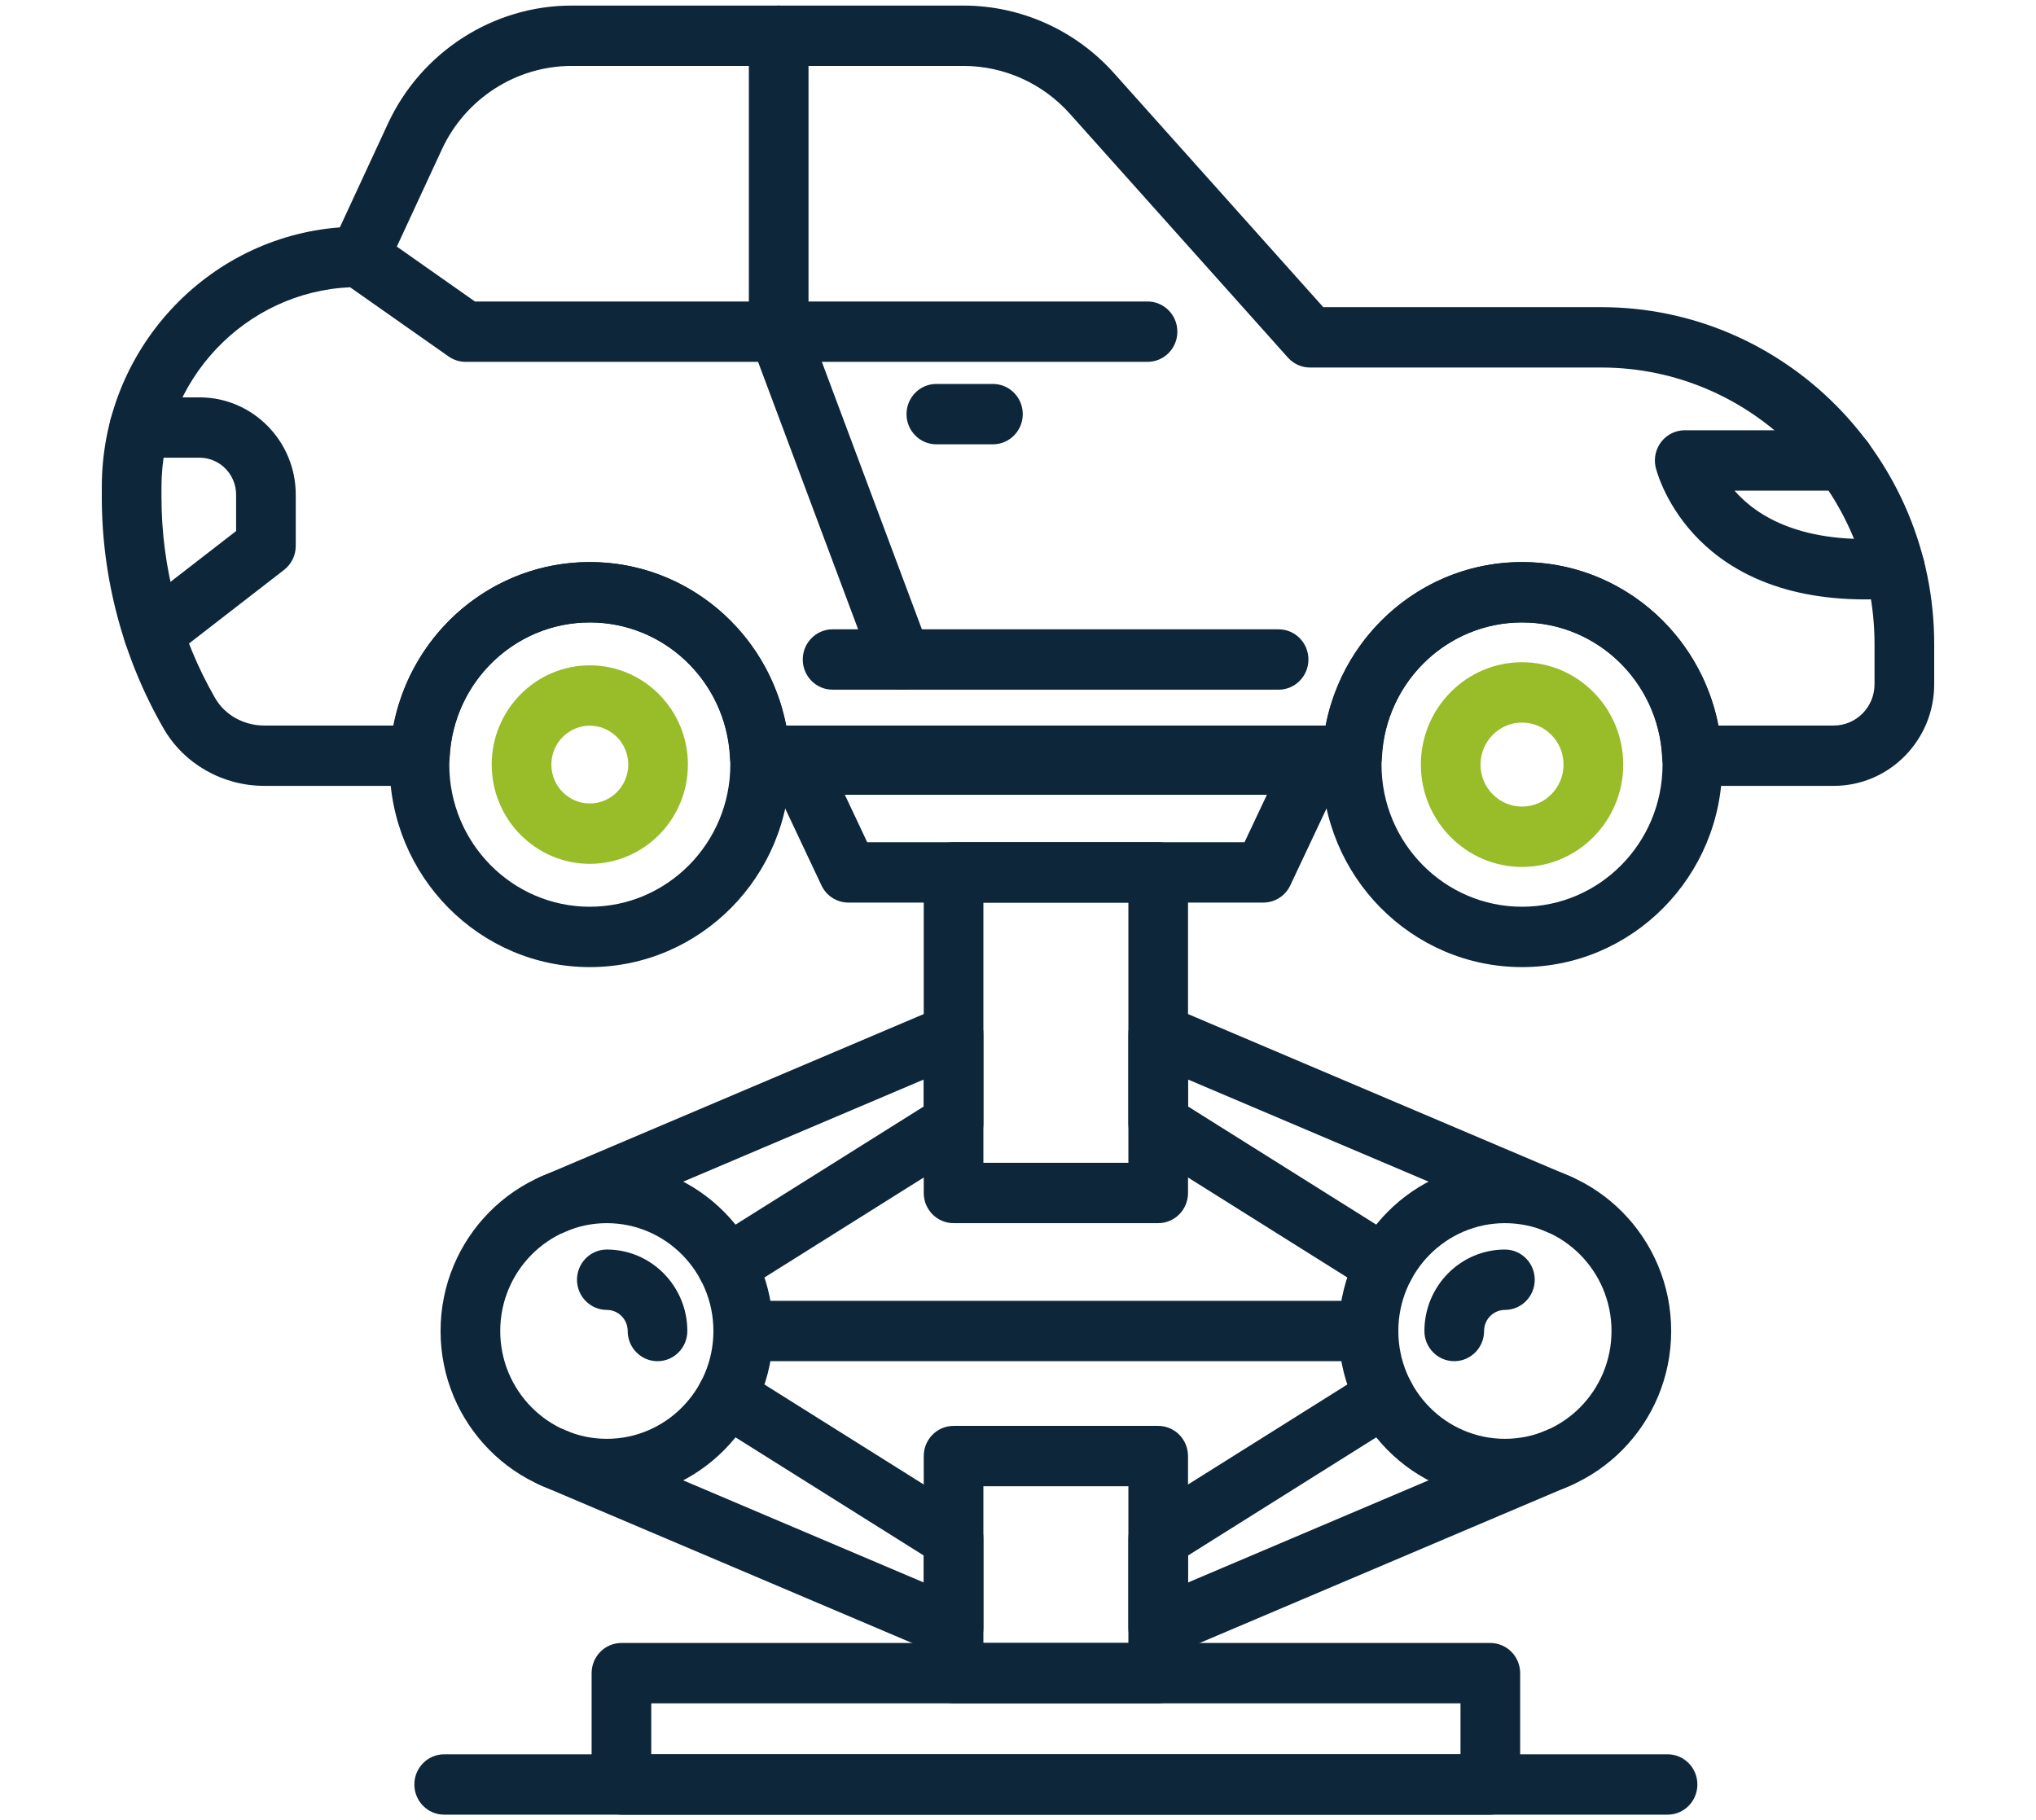
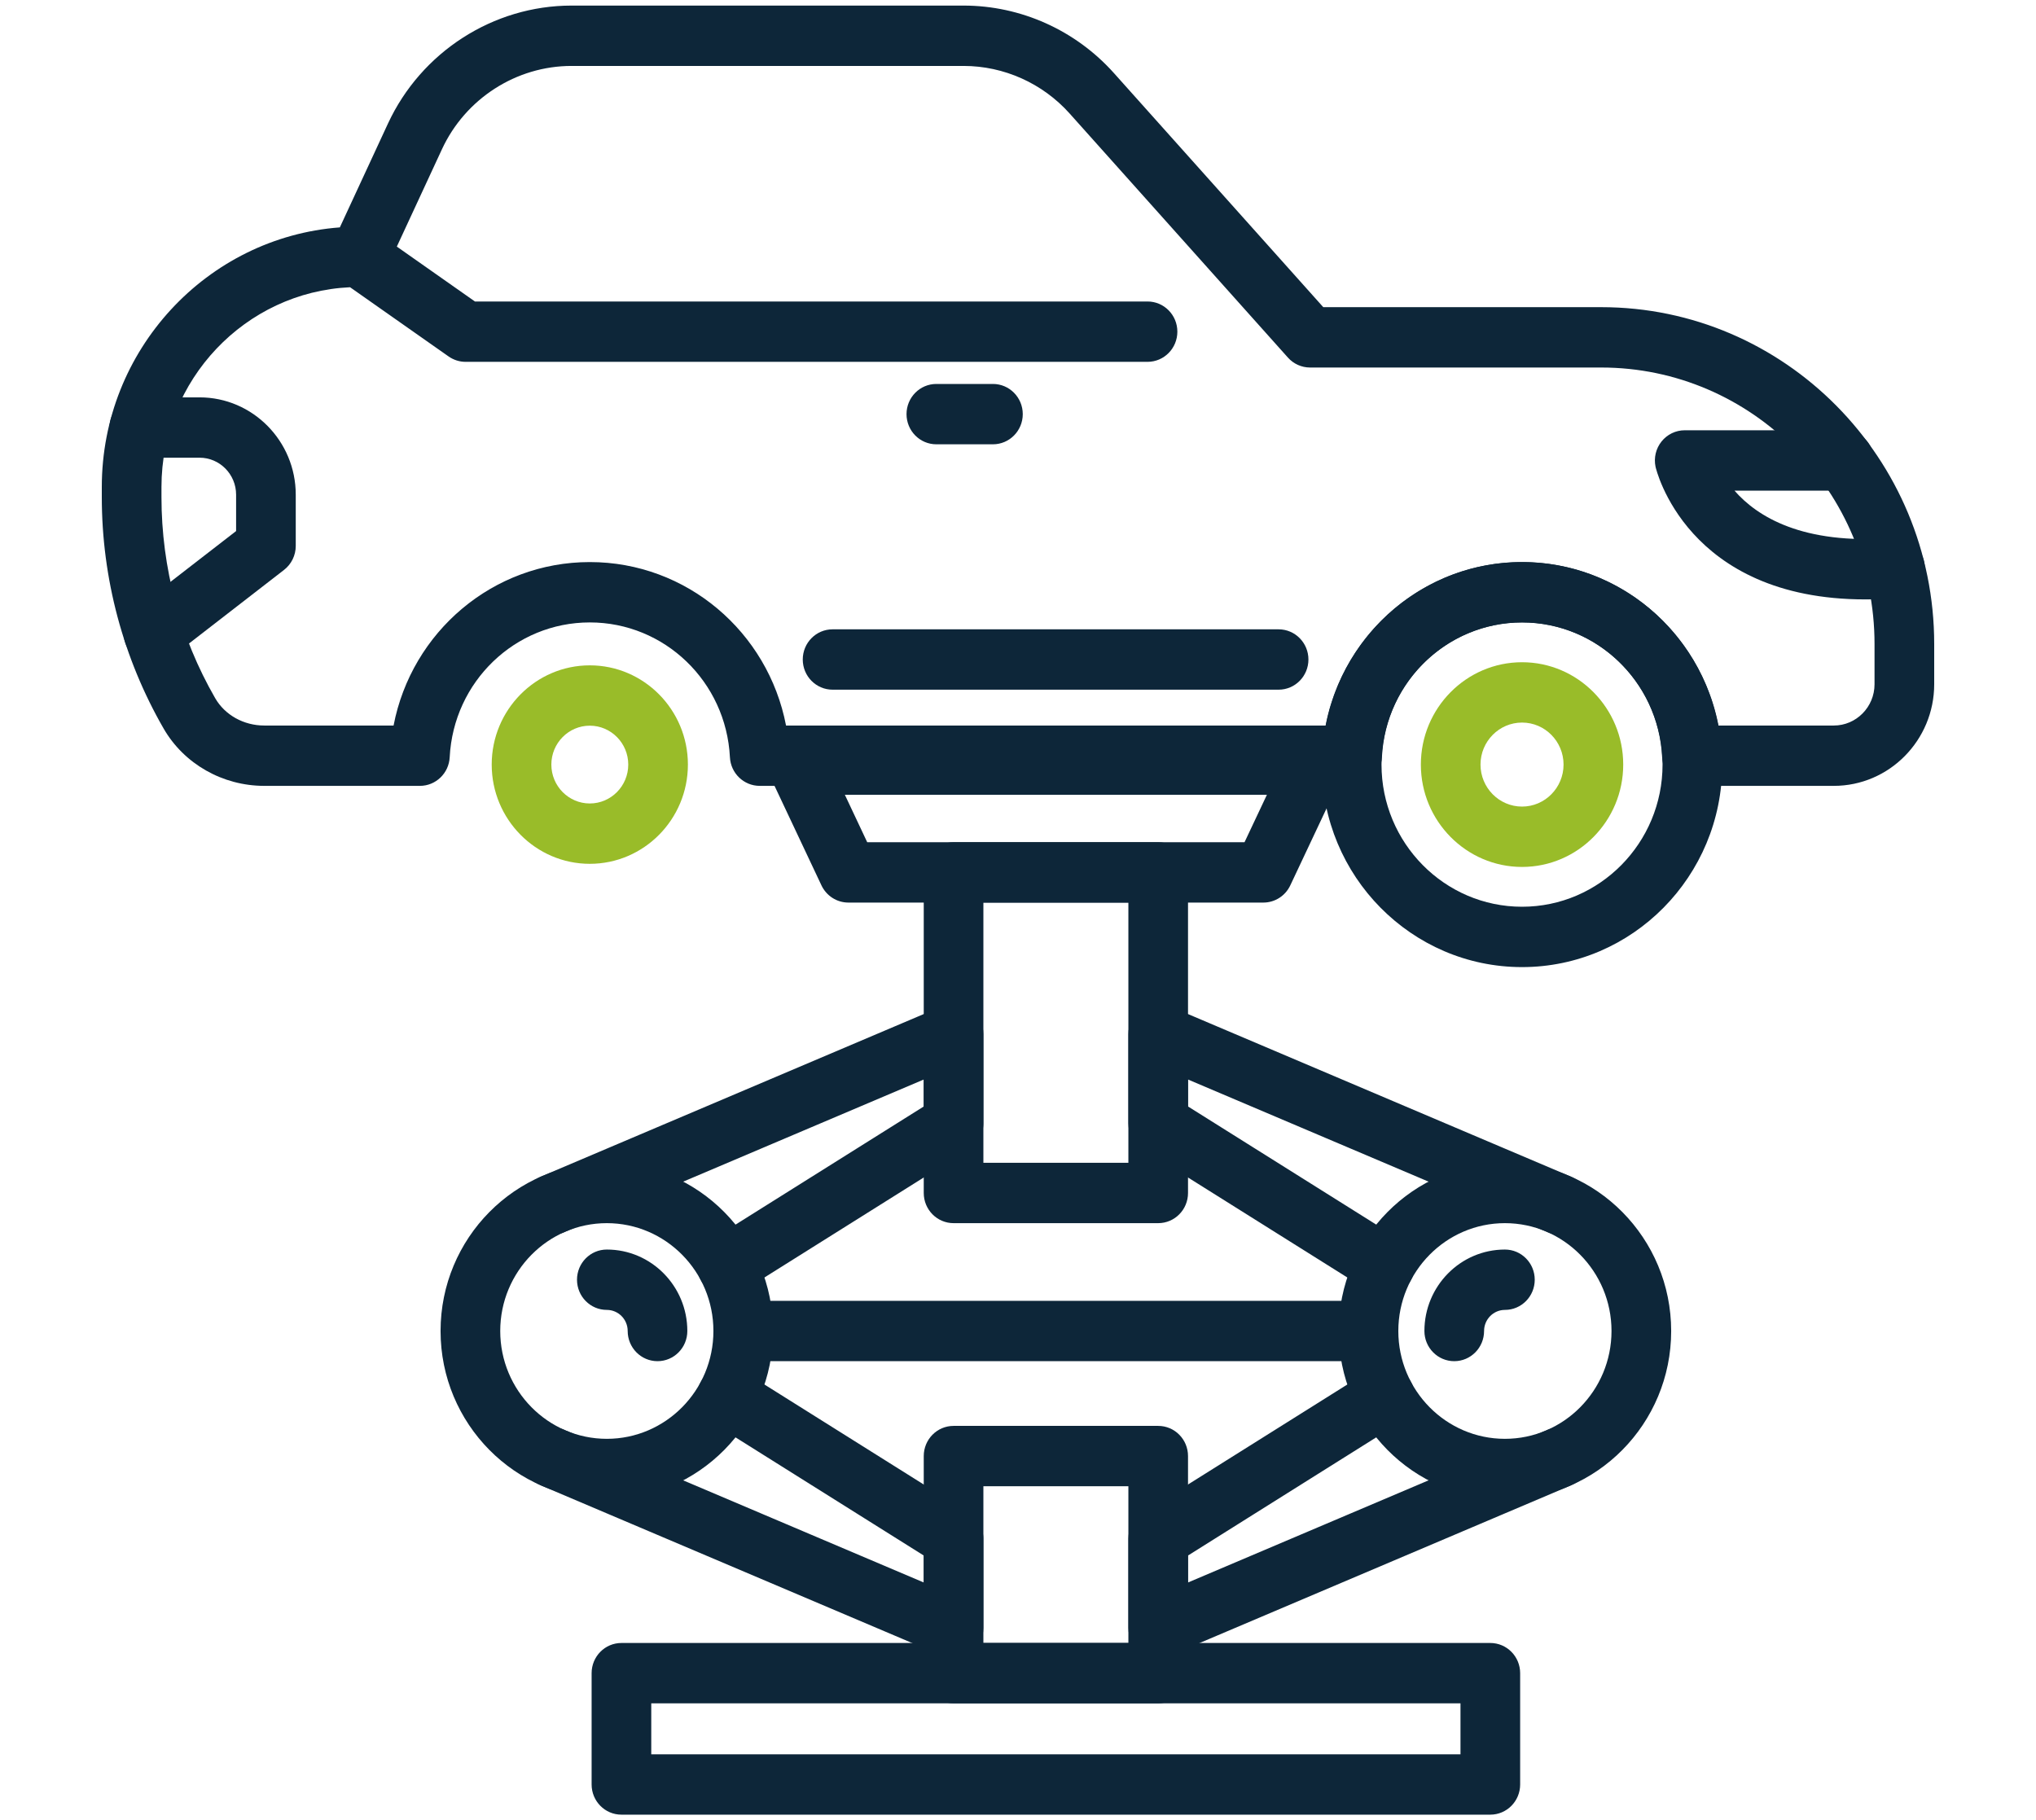
<svg xmlns="http://www.w3.org/2000/svg" width="85" height="76" viewBox="0 0 85 76" fill="none">
  <path d="M24.623 36.067C22.365 36.067 20.528 34.208 20.528 31.923C20.528 29.639 22.365 27.78 24.623 27.78C26.882 27.78 28.719 29.639 28.719 31.923C28.719 34.208 26.882 36.067 24.623 36.067ZM24.623 30.299C23.738 30.299 23.018 31.028 23.018 31.923C23.018 32.819 23.738 33.547 24.623 33.547C25.509 33.547 26.229 32.819 26.229 31.923C26.229 31.028 25.509 30.299 24.623 30.299Z" fill="#99BC29" />
  <path d="M76.558 32.812H70.636C69.973 32.812 69.426 32.287 69.392 31.616C69.233 28.46 66.664 25.988 63.543 25.988C60.422 25.988 57.852 28.46 57.693 31.617C57.659 32.286 57.112 32.812 56.449 32.812H31.717C31.054 32.812 30.507 32.286 30.473 31.617C30.313 28.46 27.744 25.988 24.623 25.988C21.503 25.988 18.934 28.46 18.774 31.617C18.74 32.286 18.193 32.812 17.53 32.812H11.034C9.291 32.812 7.681 31.894 6.83 30.417C5.142 27.487 4.25 24.146 4.25 20.754V20.334C4.25 14.614 8.639 9.912 14.188 9.494L16.195 5.163C17.583 2.168 20.592 0.233 23.861 0.233H40.227C42.615 0.233 44.903 1.261 46.505 3.052L55.245 12.825H66.849C74.514 12.825 80.75 19.134 80.75 26.889V28.57C80.75 30.909 78.87 32.812 76.558 32.812ZM71.735 30.293H76.558C77.496 30.293 78.259 29.52 78.259 28.57V26.889C78.259 20.523 73.141 15.345 66.849 15.345H54.692C54.34 15.345 54.004 15.194 53.769 14.93L44.659 4.743C43.528 3.478 41.913 2.753 40.227 2.753H23.86C21.553 2.753 19.429 4.118 18.45 6.233L16.567 10.296L19.828 12.588H47.908C48.596 12.588 49.153 13.152 49.153 13.848C49.153 14.544 48.596 15.108 47.908 15.108H19.438C19.184 15.108 18.936 15.029 18.727 14.882L14.615 11.993C10.239 12.193 6.741 15.858 6.741 20.334V20.754C6.741 23.701 7.515 26.603 8.982 29.148C9.388 29.854 10.174 30.293 11.034 30.293H16.431C17.184 26.382 20.579 23.468 24.623 23.468C28.669 23.468 32.064 26.382 32.816 30.293H55.35C56.103 26.382 59.498 23.468 63.543 23.468C67.588 23.468 70.983 26.382 71.735 30.293Z" fill="#0D2639" />
  <path d="M63.543 36.197C61.214 36.197 59.319 34.28 59.319 31.923C59.319 29.567 61.214 27.65 63.543 27.65C65.872 27.65 67.767 29.567 67.767 31.923C67.767 34.279 65.872 36.197 63.543 36.197ZM63.543 30.169C62.587 30.169 61.809 30.956 61.809 31.923C61.809 32.89 62.587 33.677 63.543 33.677C64.499 33.677 65.276 32.89 65.276 31.923C65.276 30.956 64.499 30.169 63.543 30.169Z" fill="#99BC29" />
-   <path d="M24.623 40.379C20.015 40.379 16.267 36.586 16.267 31.923C16.267 27.261 20.015 23.468 24.623 23.468C29.232 23.468 32.98 27.261 32.98 31.923C32.98 36.586 29.232 40.379 24.623 40.379ZM24.623 25.988C21.389 25.988 18.757 28.651 18.757 31.923C18.757 35.196 21.389 37.859 24.623 37.859C27.858 37.859 30.49 35.196 30.49 31.923C30.49 28.651 27.858 25.988 24.623 25.988Z" fill="#0D2639" />
  <path d="M63.543 40.379C58.935 40.379 55.185 36.586 55.185 31.923C55.185 27.261 58.934 23.468 63.543 23.468C68.151 23.468 71.9 27.261 71.9 31.923C71.9 36.586 68.151 40.379 63.543 40.379ZM63.543 25.988C60.308 25.988 57.676 28.651 57.676 31.923C57.676 35.196 60.308 37.859 63.543 37.859C66.778 37.859 69.409 35.196 69.409 31.923C69.409 28.651 66.778 25.988 63.543 25.988Z" fill="#0D2639" />
  <path d="M77.878 25.027C70.387 25.028 69.13 19.549 69.117 19.491C69.038 19.119 69.129 18.73 69.366 18.434C69.602 18.138 69.958 17.965 70.335 17.965H76.988C77.676 17.965 78.234 18.529 78.234 19.225C78.234 19.921 77.676 20.485 76.988 20.485H72.412C73.349 21.561 75.248 22.759 79.015 22.461C79.696 22.416 80.3 22.924 80.354 23.618C80.408 24.311 79.896 24.918 79.21 24.972C78.747 25.009 78.302 25.027 77.878 25.027Z" fill="#0D2639" />
  <path d="M6.408 27.69C6.033 27.69 5.663 27.52 5.418 27.196C5 26.643 5.104 25.852 5.65 25.43L9.857 22.173V20.654C9.857 19.803 9.172 19.11 8.331 19.11H5.817C5.13 19.11 4.572 18.547 4.572 17.851C4.572 17.155 5.13 16.591 5.817 16.591H8.331C10.545 16.591 12.347 18.414 12.347 20.654V22.795C12.347 23.187 12.166 23.557 11.858 23.795L7.164 27.431C6.938 27.605 6.672 27.69 6.408 27.69Z" fill="#0D2639" />
-   <path d="M37.628 28.796C37.126 28.796 36.652 28.486 36.464 27.982L31.344 14.294C31.291 14.151 31.264 14.001 31.264 13.848V1.493C31.264 0.797 31.821 0.233 32.509 0.233C33.197 0.233 33.754 0.797 33.754 1.493V13.618L38.792 27.09C39.036 27.741 38.712 28.468 38.069 28.714C37.924 28.77 37.775 28.796 37.628 28.796Z" fill="#0D2639" />
  <path d="M53.38 28.796H34.759C34.072 28.796 33.514 28.232 33.514 27.536C33.514 26.84 34.072 26.276 34.759 26.276H53.38C54.067 26.276 54.625 26.84 54.625 27.536C54.625 28.232 54.067 28.796 53.38 28.796Z" fill="#0D2639" />
  <path d="M41.453 18.551H39.091C38.403 18.551 37.846 17.987 37.846 17.291C37.846 16.595 38.403 16.031 39.091 16.031H41.453C42.141 16.031 42.699 16.595 42.699 17.291C42.699 17.987 42.141 18.551 41.453 18.551Z" fill="#0D2639" />
-   <path d="M48.353 51.07H39.81C39.122 51.07 38.565 50.506 38.565 49.81V36.425C38.565 35.729 39.122 35.165 39.81 35.165H48.353C49.041 35.165 49.598 35.729 49.598 36.425V49.81C49.598 50.506 49.041 51.07 48.353 51.07ZM41.055 48.55H47.108V37.685H41.055V48.55Z" fill="#0D2639" />
+   <path d="M48.353 51.07H39.81C39.122 51.07 38.565 50.506 38.565 49.81V36.425C38.565 35.729 39.122 35.165 39.81 35.165H48.353C49.041 35.165 49.598 35.729 49.598 36.425V49.81C49.598 50.506 49.041 51.07 48.353 51.07ZM41.055 48.55H47.108V37.685H41.055Z" fill="#0D2639" />
  <path d="M52.743 37.685H35.419C34.939 37.685 34.502 37.406 34.295 36.968L32.172 32.465C31.989 32.075 32.015 31.616 32.244 31.251C32.472 30.885 32.869 30.663 33.297 30.663H54.865C55.293 30.663 55.691 30.885 55.919 31.251C56.147 31.616 56.173 32.075 55.989 32.465L53.867 36.968C53.66 37.406 53.223 37.685 52.743 37.685ZM36.205 35.165H51.957L52.892 33.183H35.271L36.205 35.165Z" fill="#0D2639" />
  <path d="M62.828 62.595C59.001 62.595 55.888 59.445 55.888 55.573C55.888 51.7 59.001 48.55 62.828 48.55C66.656 48.55 69.769 51.7 69.769 55.573C69.769 59.445 66.656 62.595 62.828 62.595ZM62.828 51.07C60.374 51.07 58.378 53.09 58.378 55.573C58.378 58.056 60.374 60.075 62.828 60.075C65.282 60.075 67.278 58.056 67.278 55.573C67.278 53.09 65.282 51.07 62.828 51.07Z" fill="#0D2639" />
  <path d="M60.712 56.833C60.025 56.833 59.467 56.269 59.467 55.573C59.467 53.698 60.975 52.172 62.828 52.172C63.516 52.172 64.073 52.736 64.073 53.432C64.073 54.128 63.516 54.692 62.828 54.692C62.348 54.692 61.958 55.087 61.958 55.573C61.958 56.269 61.4 56.833 60.712 56.833Z" fill="#0D2639" />
  <path d="M57.814 54.099C57.59 54.099 57.363 54.038 57.158 53.909L47.696 47.97C47.33 47.74 47.108 47.335 47.108 46.899V43.178C47.108 42.756 47.316 42.362 47.664 42.128C48.01 41.895 48.45 41.853 48.835 42.016L65.593 49.132C66.227 49.401 66.526 50.139 66.26 50.781C65.993 51.422 65.264 51.722 64.629 51.455L49.598 45.073V46.198L58.471 51.768C59.056 52.135 59.236 52.911 58.873 53.503C58.637 53.888 58.23 54.099 57.814 54.099Z" fill="#0D2639" />
  <path d="M48.353 69.228C48.111 69.228 47.871 69.156 47.664 69.017C47.316 68.784 47.108 68.39 47.108 67.968V64.246C47.108 63.81 47.33 63.406 47.696 63.176L57.158 57.236C57.742 56.87 58.511 57.051 58.873 57.642C59.236 58.233 59.056 59.01 58.471 59.376L49.598 64.947V66.073L64.629 59.69C65.265 59.424 65.993 59.723 66.26 60.364C66.526 61.006 66.227 61.744 65.593 62.014L48.835 69.13C48.68 69.195 48.516 69.228 48.353 69.228Z" fill="#0D2639" />
  <path d="M25.334 62.595C21.507 62.595 18.393 59.445 18.393 55.573C18.393 51.7 21.507 48.55 25.334 48.55C29.161 48.55 32.275 51.7 32.275 55.573C32.275 59.445 29.161 62.595 25.334 62.595ZM25.334 51.07C22.88 51.07 20.884 53.09 20.884 55.573C20.884 58.056 22.88 60.075 25.334 60.075C27.788 60.075 29.784 58.056 29.784 55.573C29.784 53.09 27.788 51.07 25.334 51.07Z" fill="#0D2639" />
  <path d="M27.45 56.833C26.762 56.833 26.205 56.269 26.205 55.573C26.205 55.087 25.814 54.692 25.334 54.692C24.646 54.692 24.089 54.128 24.089 53.432C24.089 52.736 24.646 52.172 25.334 52.172C27.187 52.172 28.695 53.698 28.695 55.573C28.695 56.269 28.138 56.833 27.45 56.833Z" fill="#0D2639" />
  <path d="M30.348 54.099C29.932 54.099 29.525 53.888 29.29 53.504C28.927 52.912 29.107 52.135 29.691 51.769L38.565 46.199V45.073L23.533 51.456C22.898 51.724 22.17 51.423 21.903 50.782C21.636 50.14 21.935 49.402 22.569 49.132L39.328 42.016C39.712 41.854 40.151 41.895 40.499 42.129C40.846 42.362 41.055 42.756 41.055 43.178V46.9C41.055 47.336 40.832 47.74 40.466 47.97L31.004 53.91C30.799 54.038 30.573 54.099 30.348 54.099Z" fill="#0D2639" />
  <path d="M39.81 69.228C39.647 69.228 39.483 69.195 39.328 69.13L22.569 62.014C21.936 61.744 21.637 61.006 21.903 60.364C22.169 59.722 22.897 59.423 23.534 59.69L38.565 66.073V64.947L29.691 59.376C29.107 59.01 28.927 58.233 29.29 57.642C29.652 57.05 30.418 56.868 31.005 57.236L40.467 63.176C40.833 63.406 41.055 63.81 41.055 64.246V67.968C41.055 68.39 40.847 68.784 40.499 69.017C40.292 69.156 40.051 69.228 39.81 69.228Z" fill="#0D2639" />
  <path d="M48.353 71.119H39.81C39.122 71.119 38.565 70.555 38.565 69.859V60.795C38.565 60.099 39.122 59.535 39.81 59.535H48.353C49.041 59.535 49.598 60.099 49.598 60.795V69.859C49.598 70.555 49.041 71.119 48.353 71.119ZM41.055 68.599H47.108V62.055H41.055V68.599Z" fill="#0D2639" />
  <path d="M62.218 75.767H25.944C25.256 75.767 24.699 75.203 24.699 74.507V69.859C24.699 69.163 25.256 68.599 25.944 68.599H62.218C62.906 68.599 63.464 69.163 63.464 69.859V74.507C63.464 75.203 62.906 75.767 62.218 75.767ZM27.189 73.247H60.973V71.119H27.189V73.247Z" fill="#0D2639" />
-   <path d="M69.618 75.767H18.544C17.857 75.767 17.299 75.203 17.299 74.507C17.299 73.811 17.857 73.247 18.544 73.247H69.618C70.306 73.247 70.863 73.811 70.863 74.507C70.864 75.203 70.306 75.767 69.618 75.767Z" fill="#0D2639" />
  <path d="M57.133 56.833H31.029C30.342 56.833 29.784 56.269 29.784 55.573C29.784 54.877 30.342 54.313 31.029 54.313H57.133C57.821 54.313 58.378 54.877 58.378 55.573C58.378 56.269 57.821 56.833 57.133 56.833Z" fill="#0D2639" />
</svg>